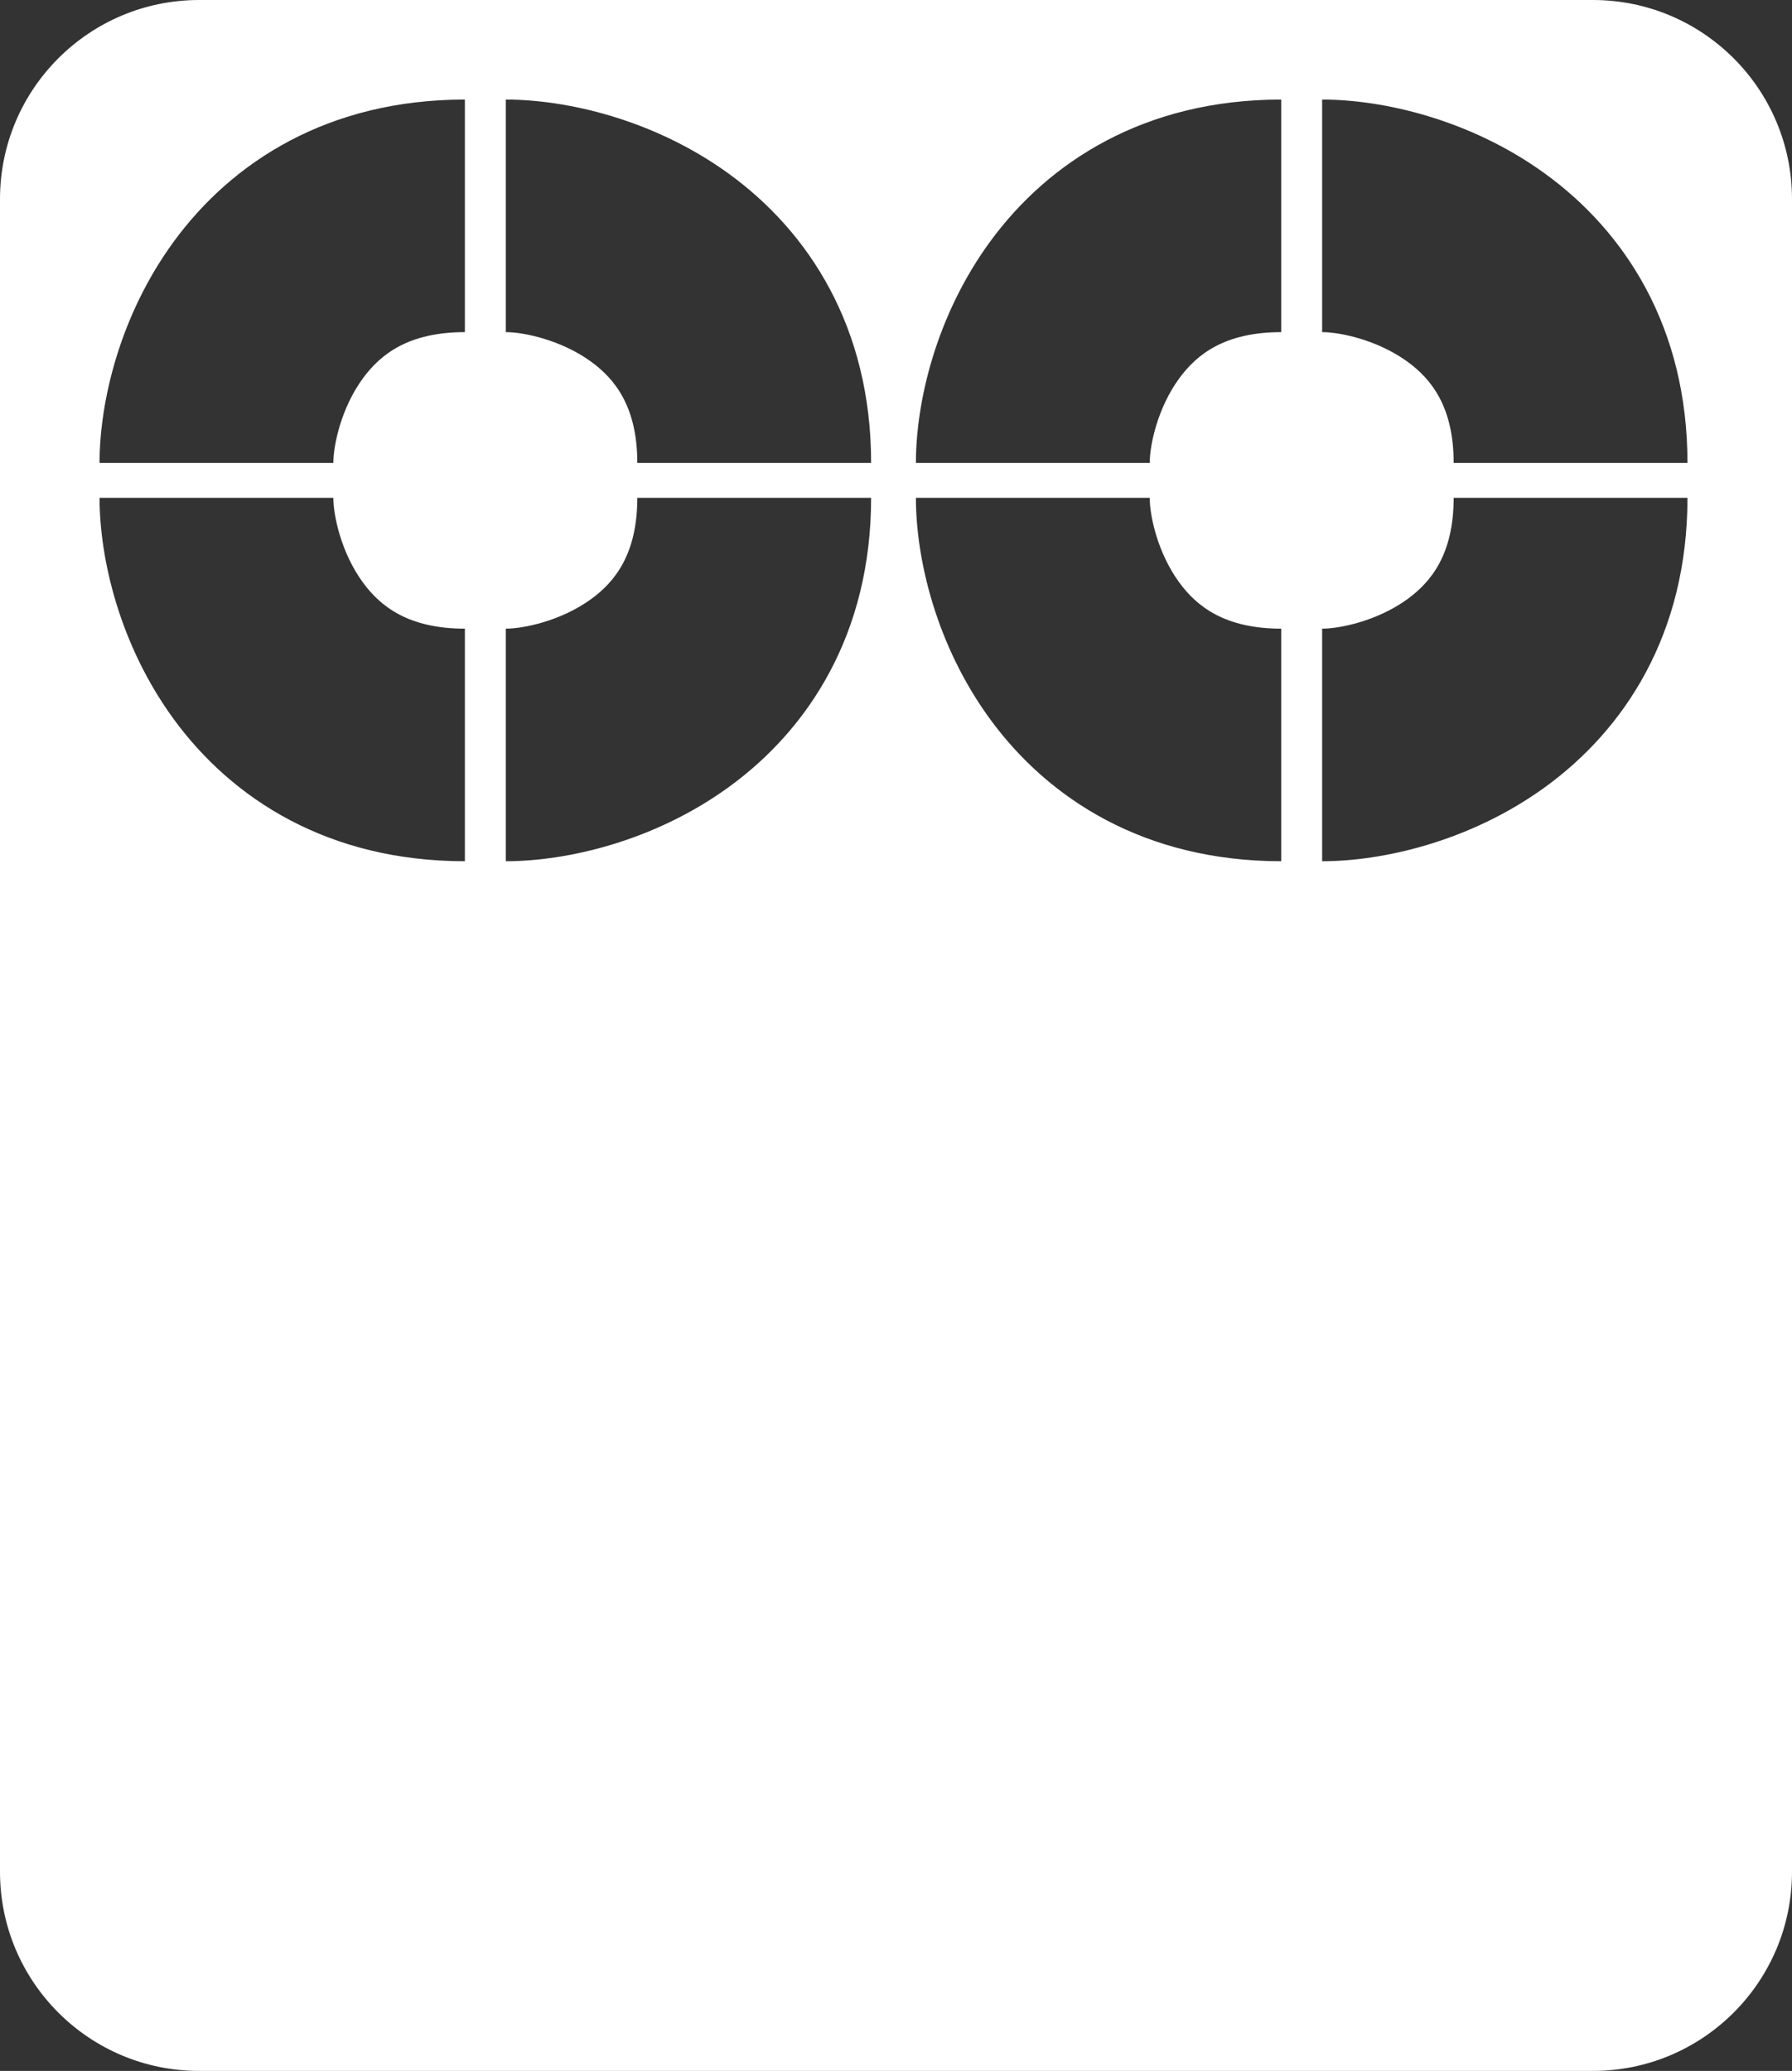
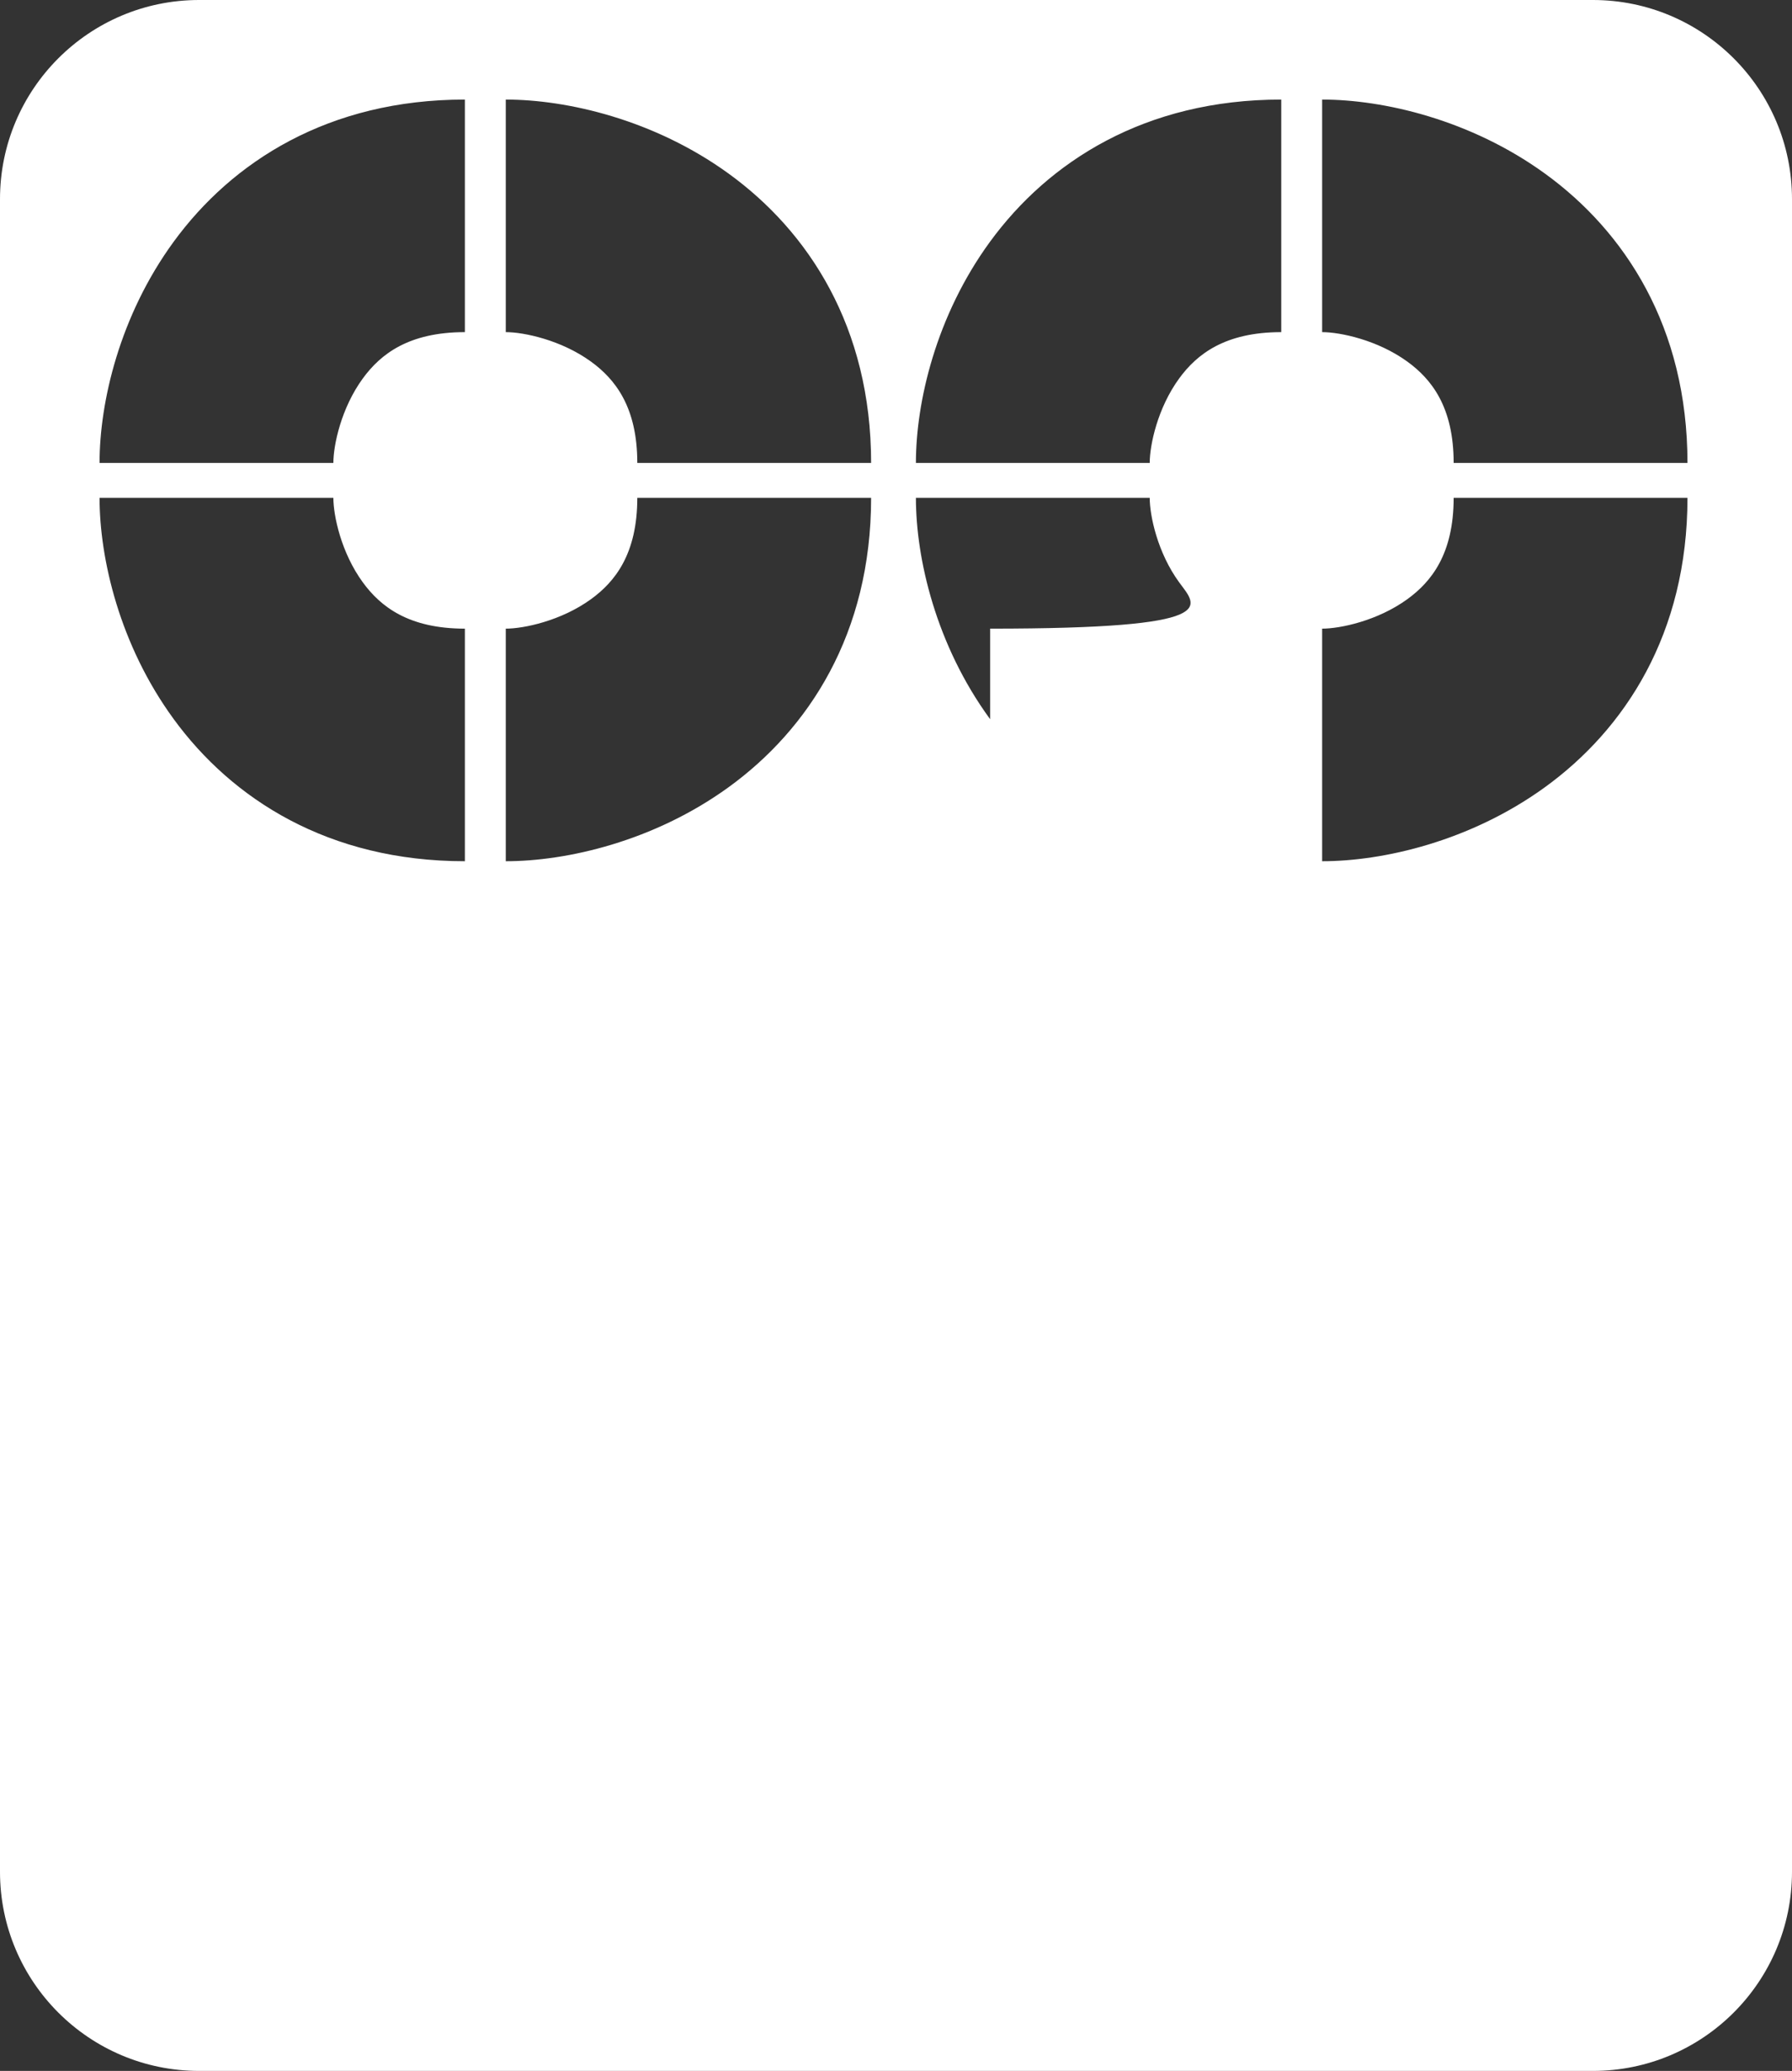
<svg xmlns="http://www.w3.org/2000/svg" width="360" height="416" viewBox="0 0 360 416" fill="none">
  <rect x="0" y="0" width="360" height="416" fill="#333333" stroke="none" />
-   <path d="M320 0C342.091 0 360 17.909 360 40V376C360 398.091 342.091 416 320 416H40C17.909 416 3.86606e-07 398.091 0 376V40C2.0619e-06 17.909 17.909 1.61065e-07 40 0H320ZM20 100.004C20 112.192 24.009 129.561 34.913 144.475C46.627 160.495 65.945 173 93.391 173V126.282C82.086 126.282 76.451 121.853 72.899 116.996C68.539 111.033 66.97 103.583 66.97 100.004H20ZM128.03 100.004C128.03 111.248 123.576 116.853 118.693 120.385C112.698 124.722 105.207 126.282 101.609 126.282V173C113.863 173 131.327 169.013 146.32 158.167C162.427 146.516 175 127.302 175 100.004H128.03ZM184 100.004C184 112.192 188.009 129.561 198.913 144.475C210.627 160.495 229.946 173 257.391 173V126.282C246.086 126.282 240.451 121.853 236.899 116.996C232.539 111.033 230.97 103.583 230.97 100.004H184ZM292.03 100.004C292.03 111.248 287.576 116.853 282.693 120.385C276.698 124.722 269.207 126.282 265.609 126.282V173C277.863 173 295.327 169.013 310.32 158.167C326.427 146.516 339 127.302 339 100.004H292.03ZM93.391 20C65.945 20 46.627 32.505 34.913 48.525C24.009 63.439 20 80.808 20 92.996H66.97C66.97 89.417 68.539 81.967 72.899 76.004C76.451 71.147 82.086 66.718 93.391 66.718V20ZM101.609 66.718C105.207 66.718 112.698 68.278 118.693 72.615C123.576 76.147 128.03 81.752 128.03 92.996H175C175 65.698 162.427 46.484 146.32 34.833C131.327 23.987 113.863 20 101.609 20V66.718ZM257.391 20C229.946 20 210.627 32.505 198.913 48.525C188.009 63.439 184 80.808 184 92.996H230.97C230.97 89.417 232.539 81.967 236.899 76.004C240.451 71.147 246.086 66.718 257.391 66.718V20ZM265.609 66.718C269.207 66.718 276.698 68.278 282.693 72.615C287.576 76.147 292.03 81.752 292.03 92.996H339C339 65.698 326.427 46.484 310.32 34.833C295.327 23.987 277.863 20 265.609 20V66.718Z" fill="white" />
+   <path d="M320 0C342.091 0 360 17.909 360 40V376C360 398.091 342.091 416 320 416H40C17.909 416 3.86606e-07 398.091 0 376V40C2.0619e-06 17.909 17.909 1.61065e-07 40 0H320ZM20 100.004C20 112.192 24.009 129.561 34.913 144.475C46.627 160.495 65.945 173 93.391 173V126.282C82.086 126.282 76.451 121.853 72.899 116.996C68.539 111.033 66.97 103.583 66.97 100.004H20ZM128.03 100.004C128.03 111.248 123.576 116.853 118.693 120.385C112.698 124.722 105.207 126.282 101.609 126.282V173C113.863 173 131.327 169.013 146.32 158.167C162.427 146.516 175 127.302 175 100.004H128.03ZM184 100.004C184 112.192 188.009 129.561 198.913 144.475V126.282C246.086 126.282 240.451 121.853 236.899 116.996C232.539 111.033 230.97 103.583 230.97 100.004H184ZM292.03 100.004C292.03 111.248 287.576 116.853 282.693 120.385C276.698 124.722 269.207 126.282 265.609 126.282V173C277.863 173 295.327 169.013 310.32 158.167C326.427 146.516 339 127.302 339 100.004H292.03ZM93.391 20C65.945 20 46.627 32.505 34.913 48.525C24.009 63.439 20 80.808 20 92.996H66.97C66.97 89.417 68.539 81.967 72.899 76.004C76.451 71.147 82.086 66.718 93.391 66.718V20ZM101.609 66.718C105.207 66.718 112.698 68.278 118.693 72.615C123.576 76.147 128.03 81.752 128.03 92.996H175C175 65.698 162.427 46.484 146.32 34.833C131.327 23.987 113.863 20 101.609 20V66.718ZM257.391 20C229.946 20 210.627 32.505 198.913 48.525C188.009 63.439 184 80.808 184 92.996H230.97C230.97 89.417 232.539 81.967 236.899 76.004C240.451 71.147 246.086 66.718 257.391 66.718V20ZM265.609 66.718C269.207 66.718 276.698 68.278 282.693 72.615C287.576 76.147 292.03 81.752 292.03 92.996H339C339 65.698 326.427 46.484 310.32 34.833C295.327 23.987 277.863 20 265.609 20V66.718Z" fill="white" />
</svg>